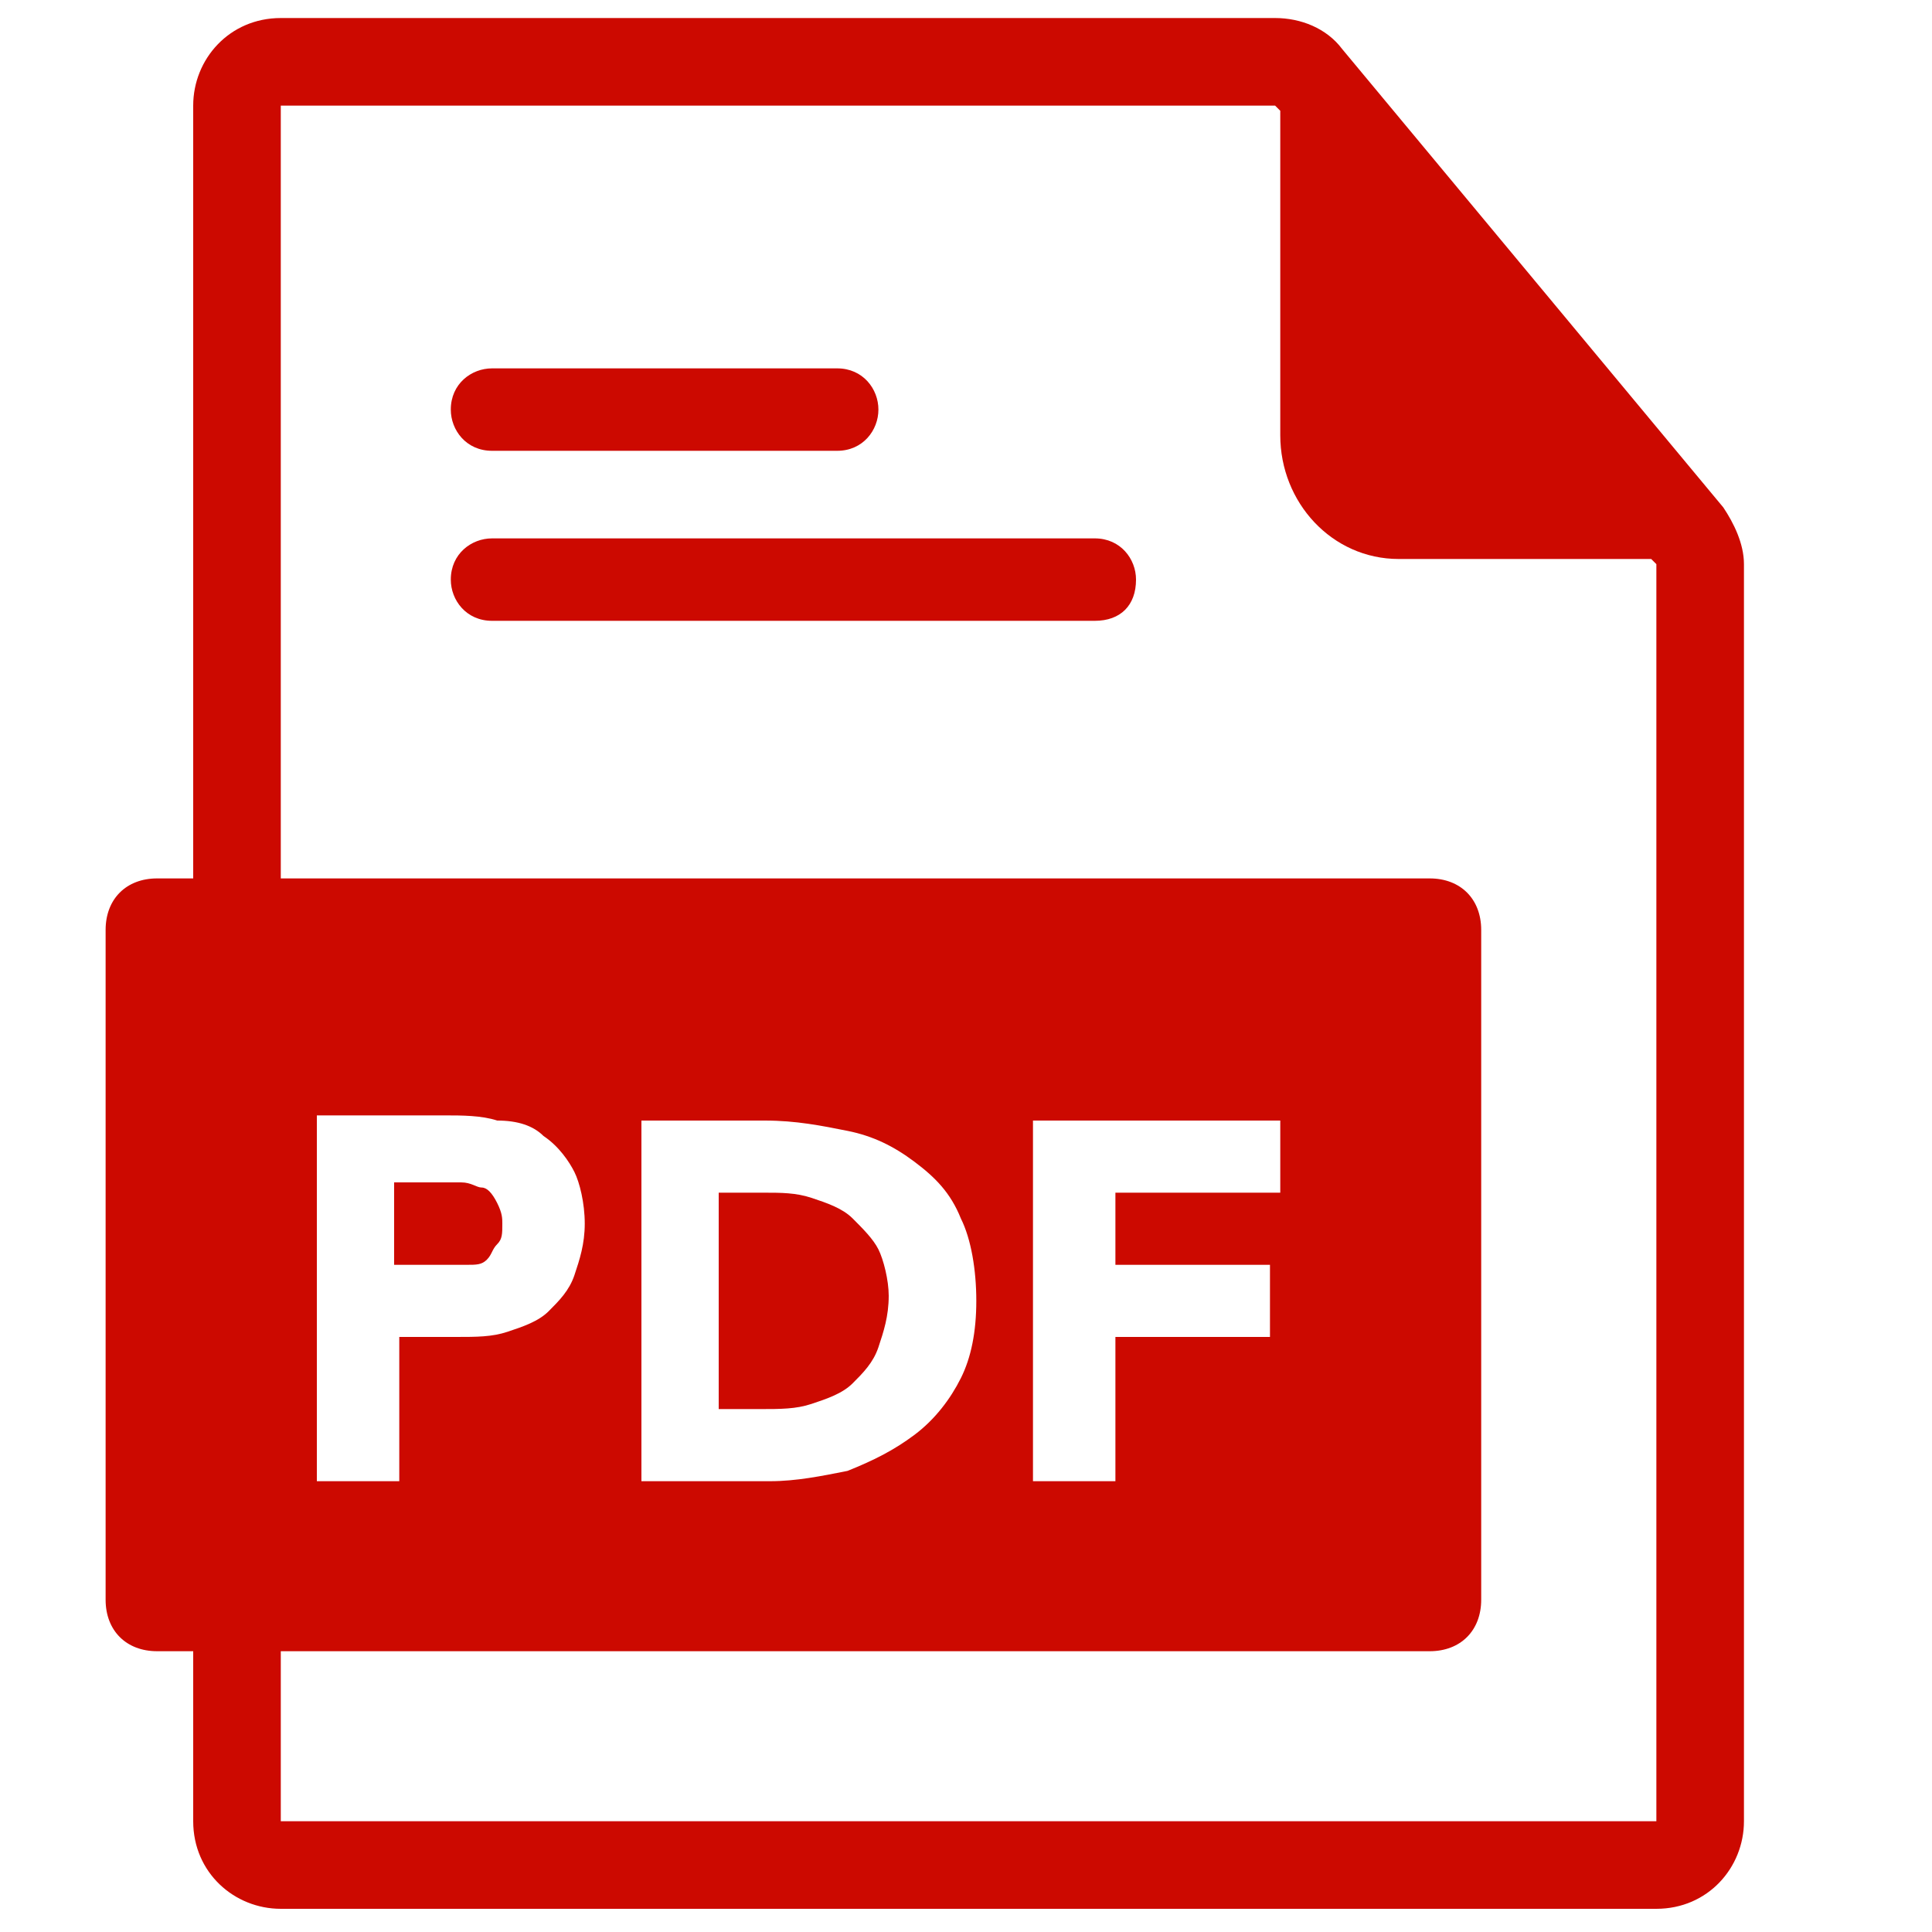
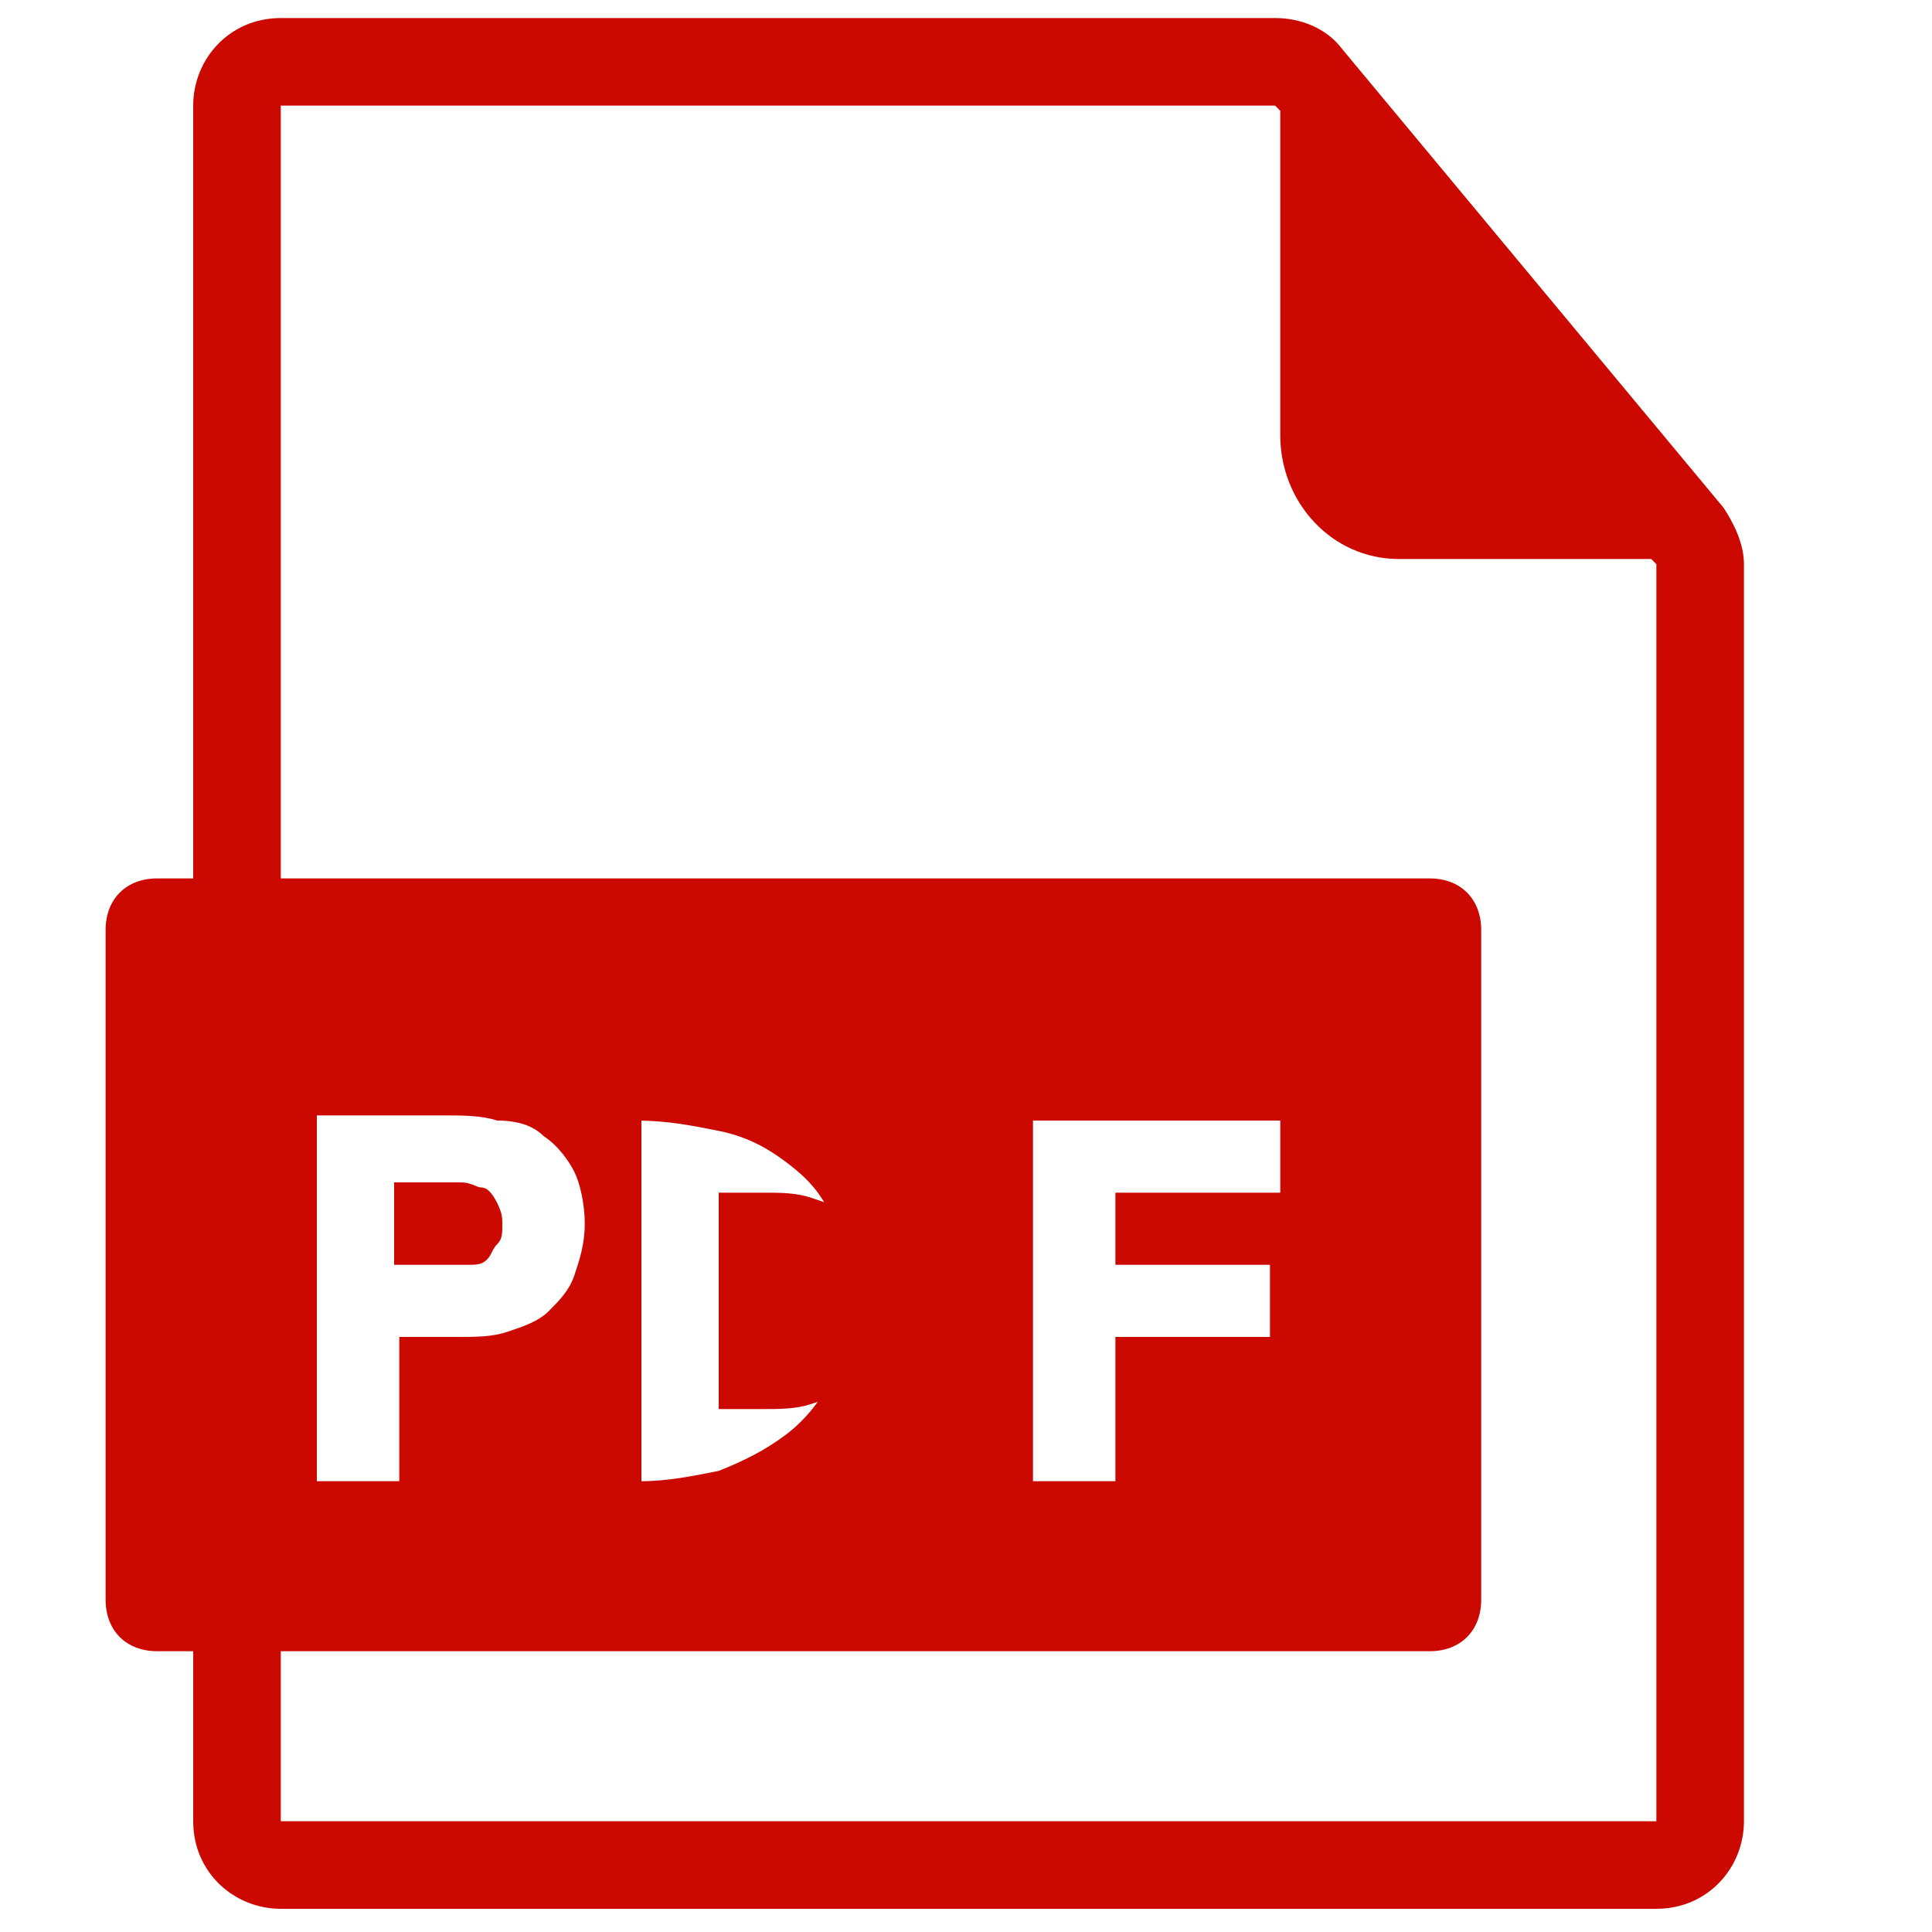
<svg xmlns="http://www.w3.org/2000/svg" t="1753411315767" class="icon" viewBox="0 0 1024 1024" version="1.1" p-id="1730" width="200" height="200">
-   <path d="M148.821 465.579h608.939c16.384 0 27.307 10.923 27.307 27.307v354.987c0 16.384-10.923 27.307-27.307 27.307h-608.939v90.112h729.088v-666.283l-2.731-2.731h-133.803c-35.499 0-62.805-30.037-62.805-65.536v-172.032l-2.731-2.731h-527.019v409.6z m-46.421 409.6h-19.115c-16.384 0-27.307-10.923-27.307-27.307v-354.987c0-16.384 10.923-27.307 27.307-27.307h19.115v-409.6c0-24.576 19.115-46.421 46.421-46.421h527.019c13.653 0 27.307 5.461 35.499 16.384l202.069 243.029c5.461 8.192 10.923 19.115 10.923 30.037v666.283c0 24.576-19.115 46.421-46.421 46.421h-729.088c-24.576 0-46.421-19.115-46.421-46.421v-90.112z m65.536-283.989v193.877h43.691v-76.459h30.037c10.923 0 19.115 0 27.307-2.731 8.192-2.731 16.384-5.461 21.845-10.923 5.461-5.461 10.923-10.923 13.653-19.115 2.731-8.192 5.461-16.384 5.461-27.307s-2.731-21.845-5.461-27.307-8.192-13.653-16.384-19.115c-5.461-5.461-13.653-8.192-24.576-8.192-8.192-2.731-19.115-2.731-27.307-2.731h-68.267z m40.96 81.92v-46.421h35.499c5.461 0 8.192 2.731 10.923 2.731s5.461 2.731 8.192 8.192 2.731 8.192 2.731 10.923c0 5.461 0 8.192-2.731 10.923s-2.731 5.461-5.461 8.192-5.461 2.731-10.923 2.731h-38.229z m131.072-81.92v193.877h68.267c13.653 0 27.307-2.731 40.96-5.461 13.653-5.461 24.576-10.923 35.499-19.115 10.923-8.192 19.115-19.115 24.576-30.037s8.192-24.576 8.192-40.96-2.731-32.768-8.192-43.691c-5.461-13.653-13.653-21.845-24.576-30.037-10.923-8.192-21.845-13.653-35.499-16.384-13.653-2.731-27.307-5.461-43.691-5.461h-65.536z m40.96 155.648v-114.688h24.576c8.192 0 16.384 0 24.576 2.731 8.192 2.731 16.384 5.461 21.845 10.923 5.461 5.461 10.923 10.923 13.653 16.384s5.461 16.384 5.461 24.576c0 10.923-2.731 19.115-5.461 27.307s-8.192 13.653-13.653 19.115c-5.461 5.461-13.653 8.192-21.845 10.923-8.192 2.731-16.384 2.731-27.307 2.731h-21.845z m166.571-155.648v193.877h43.691v-76.459h81.92v-38.229h-81.92v-38.229h87.381V593.92h-131.072z" fill="#CC0900" p-id="1731" />
-   <path d="M580.267 329.045h-319.488c-13.653 0-21.845-10.923-21.845-21.845 0-13.653 10.923-21.845 21.845-21.845h319.488c13.653 0 21.845 10.923 21.845 21.845 0 13.653-8.192 21.845-21.845 21.845zM443.733 238.933h-182.955c-13.653 0-21.845-10.923-21.845-21.845 0-13.653 10.923-21.845 21.845-21.845h182.955c13.653 0 21.845 10.923 21.845 21.845s-8.192 21.845-21.845 21.845z" fill="#CC0900" p-id="1732" />
+   <path d="M148.821 465.579h608.939c16.384 0 27.307 10.923 27.307 27.307v354.987c0 16.384-10.923 27.307-27.307 27.307h-608.939v90.112h729.088v-666.283l-2.731-2.731h-133.803c-35.499 0-62.805-30.037-62.805-65.536v-172.032l-2.731-2.731h-527.019v409.6z m-46.421 409.6h-19.115c-16.384 0-27.307-10.923-27.307-27.307v-354.987c0-16.384 10.923-27.307 27.307-27.307h19.115v-409.6c0-24.576 19.115-46.421 46.421-46.421h527.019c13.653 0 27.307 5.461 35.499 16.384l202.069 243.029c5.461 8.192 10.923 19.115 10.923 30.037v666.283c0 24.576-19.115 46.421-46.421 46.421h-729.088c-24.576 0-46.421-19.115-46.421-46.421v-90.112z m65.536-283.989v193.877h43.691v-76.459h30.037c10.923 0 19.115 0 27.307-2.731 8.192-2.731 16.384-5.461 21.845-10.923 5.461-5.461 10.923-10.923 13.653-19.115 2.731-8.192 5.461-16.384 5.461-27.307s-2.731-21.845-5.461-27.307-8.192-13.653-16.384-19.115c-5.461-5.461-13.653-8.192-24.576-8.192-8.192-2.731-19.115-2.731-27.307-2.731h-68.267z m40.96 81.92v-46.421h35.499c5.461 0 8.192 2.731 10.923 2.731s5.461 2.731 8.192 8.192 2.731 8.192 2.731 10.923c0 5.461 0 8.192-2.731 10.923s-2.731 5.461-5.461 8.192-5.461 2.731-10.923 2.731h-38.229z m131.072-81.92v193.877c13.653 0 27.307-2.731 40.96-5.461 13.653-5.461 24.576-10.923 35.499-19.115 10.923-8.192 19.115-19.115 24.576-30.037s8.192-24.576 8.192-40.96-2.731-32.768-8.192-43.691c-5.461-13.653-13.653-21.845-24.576-30.037-10.923-8.192-21.845-13.653-35.499-16.384-13.653-2.731-27.307-5.461-43.691-5.461h-65.536z m40.96 155.648v-114.688h24.576c8.192 0 16.384 0 24.576 2.731 8.192 2.731 16.384 5.461 21.845 10.923 5.461 5.461 10.923 10.923 13.653 16.384s5.461 16.384 5.461 24.576c0 10.923-2.731 19.115-5.461 27.307s-8.192 13.653-13.653 19.115c-5.461 5.461-13.653 8.192-21.845 10.923-8.192 2.731-16.384 2.731-27.307 2.731h-21.845z m166.571-155.648v193.877h43.691v-76.459h81.92v-38.229h-81.92v-38.229h87.381V593.92h-131.072z" fill="#CC0900" p-id="1731" />
</svg>